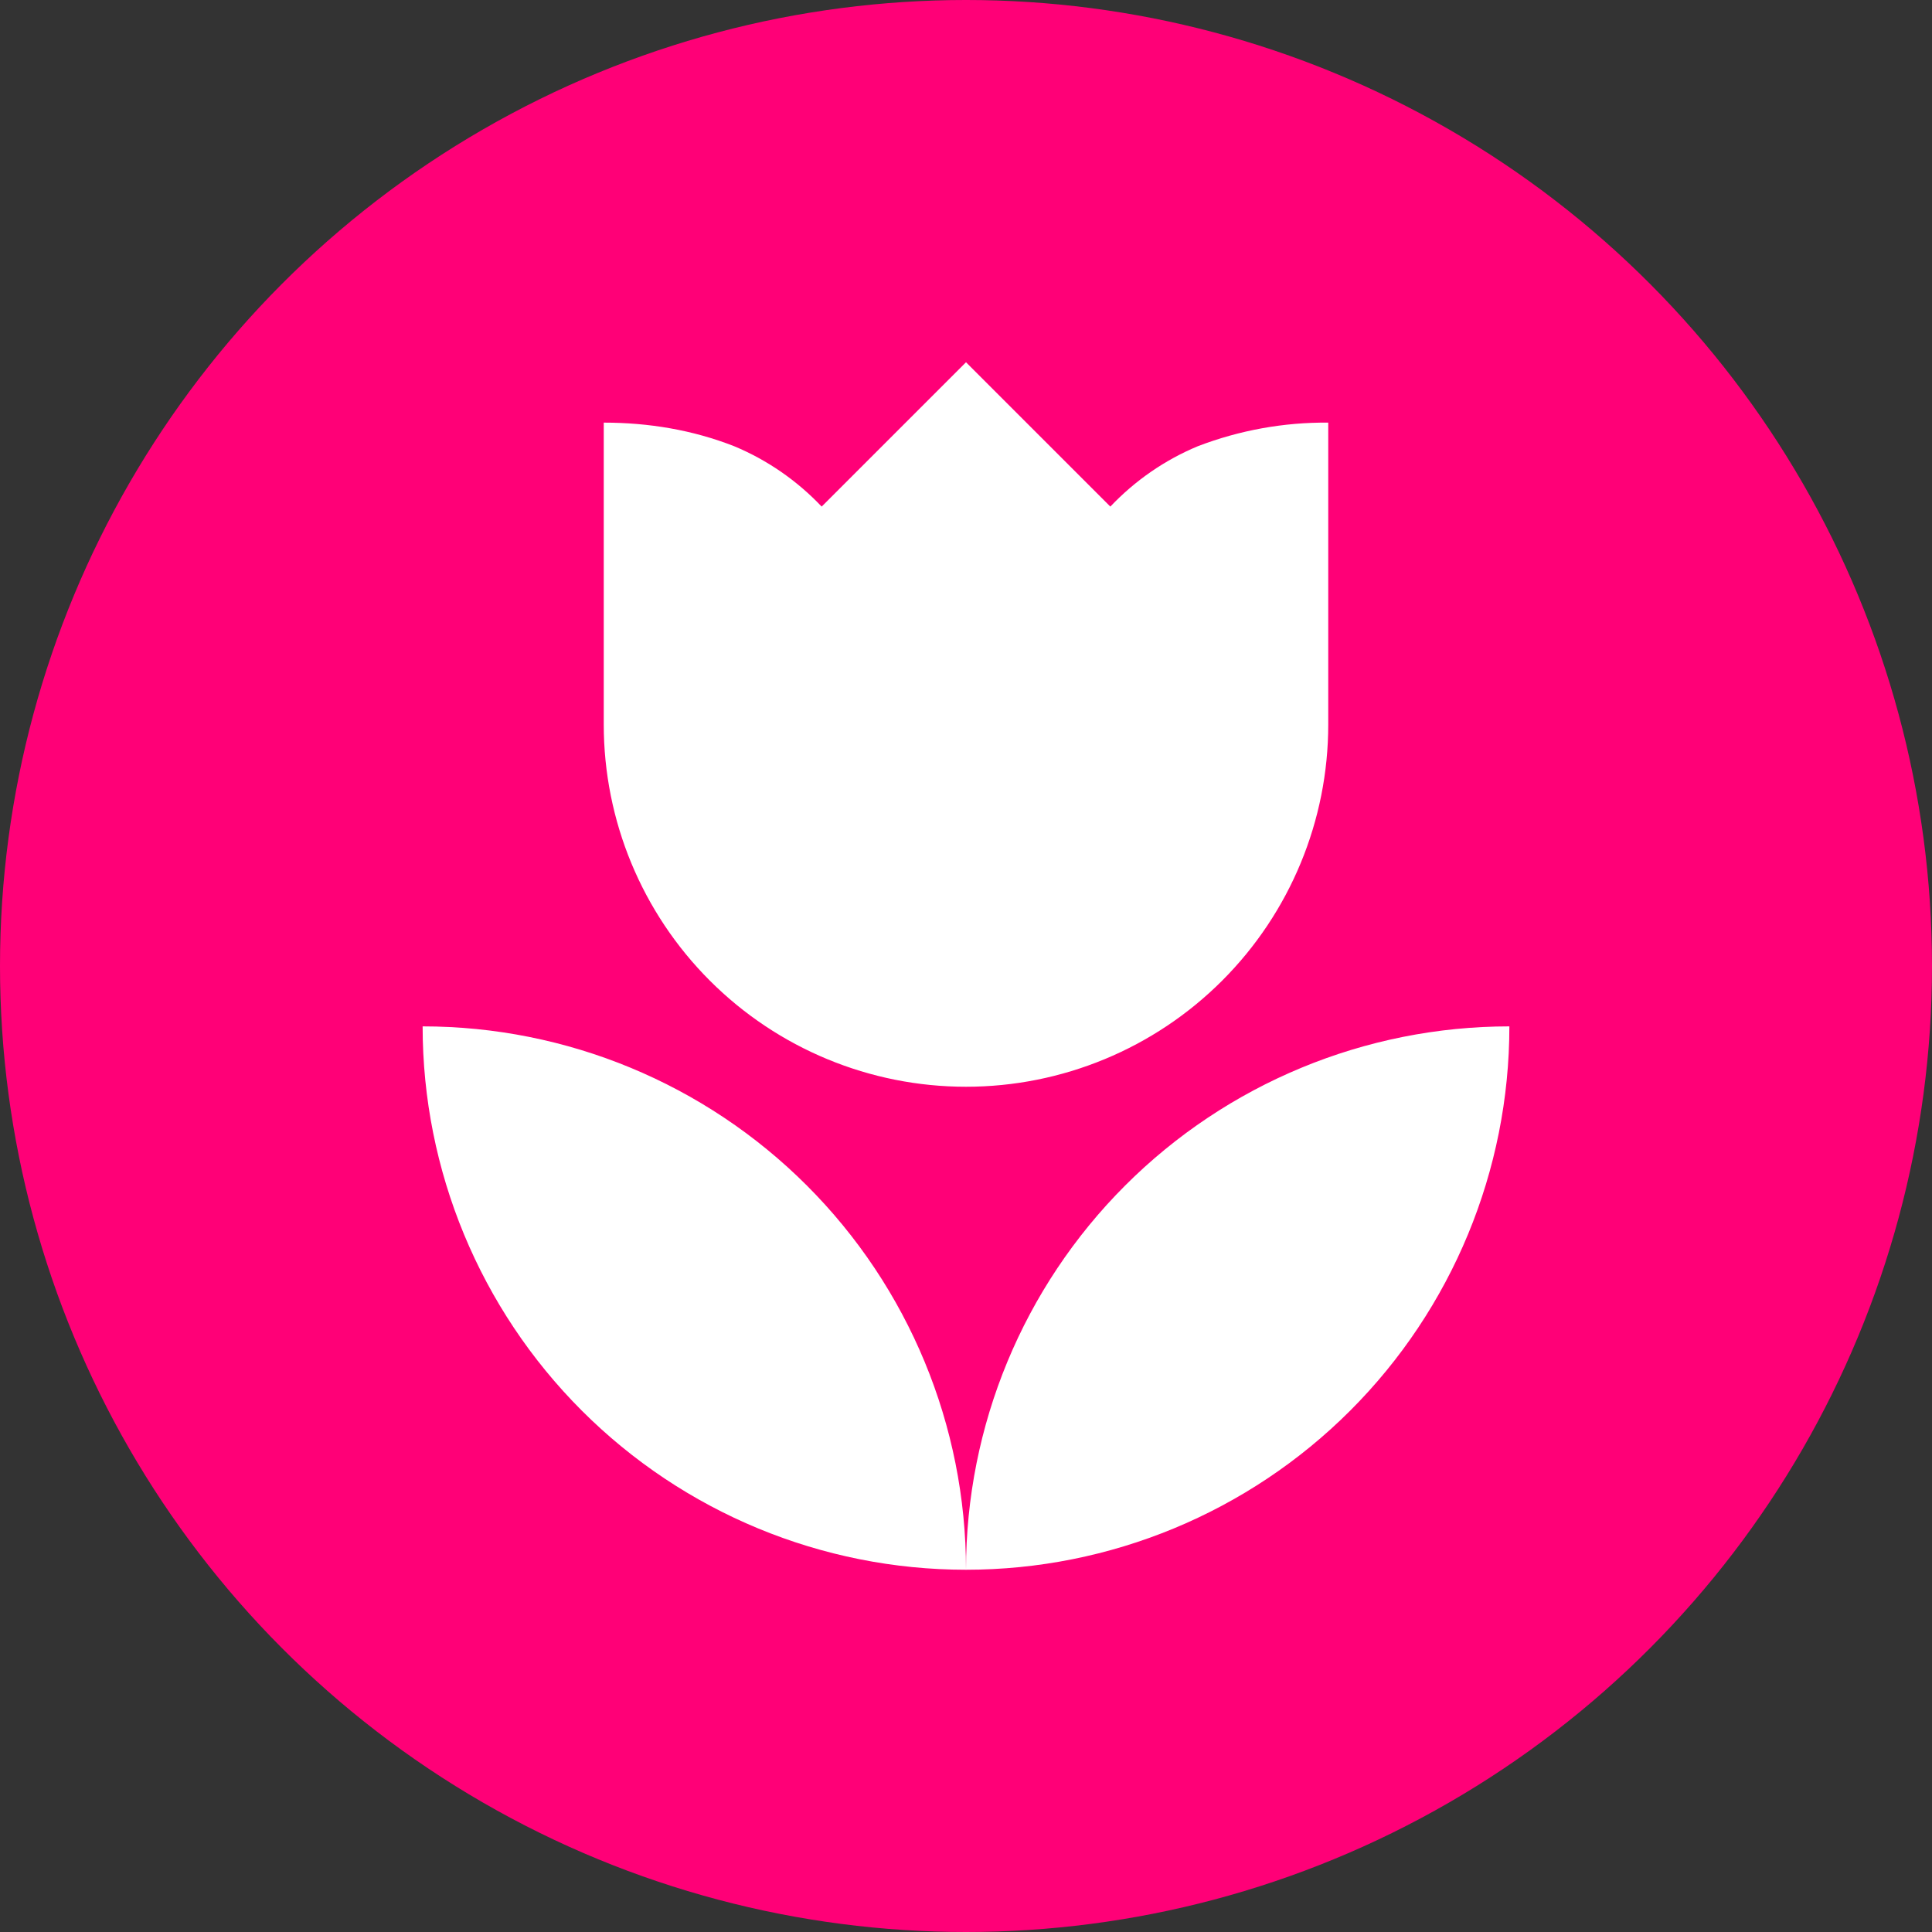
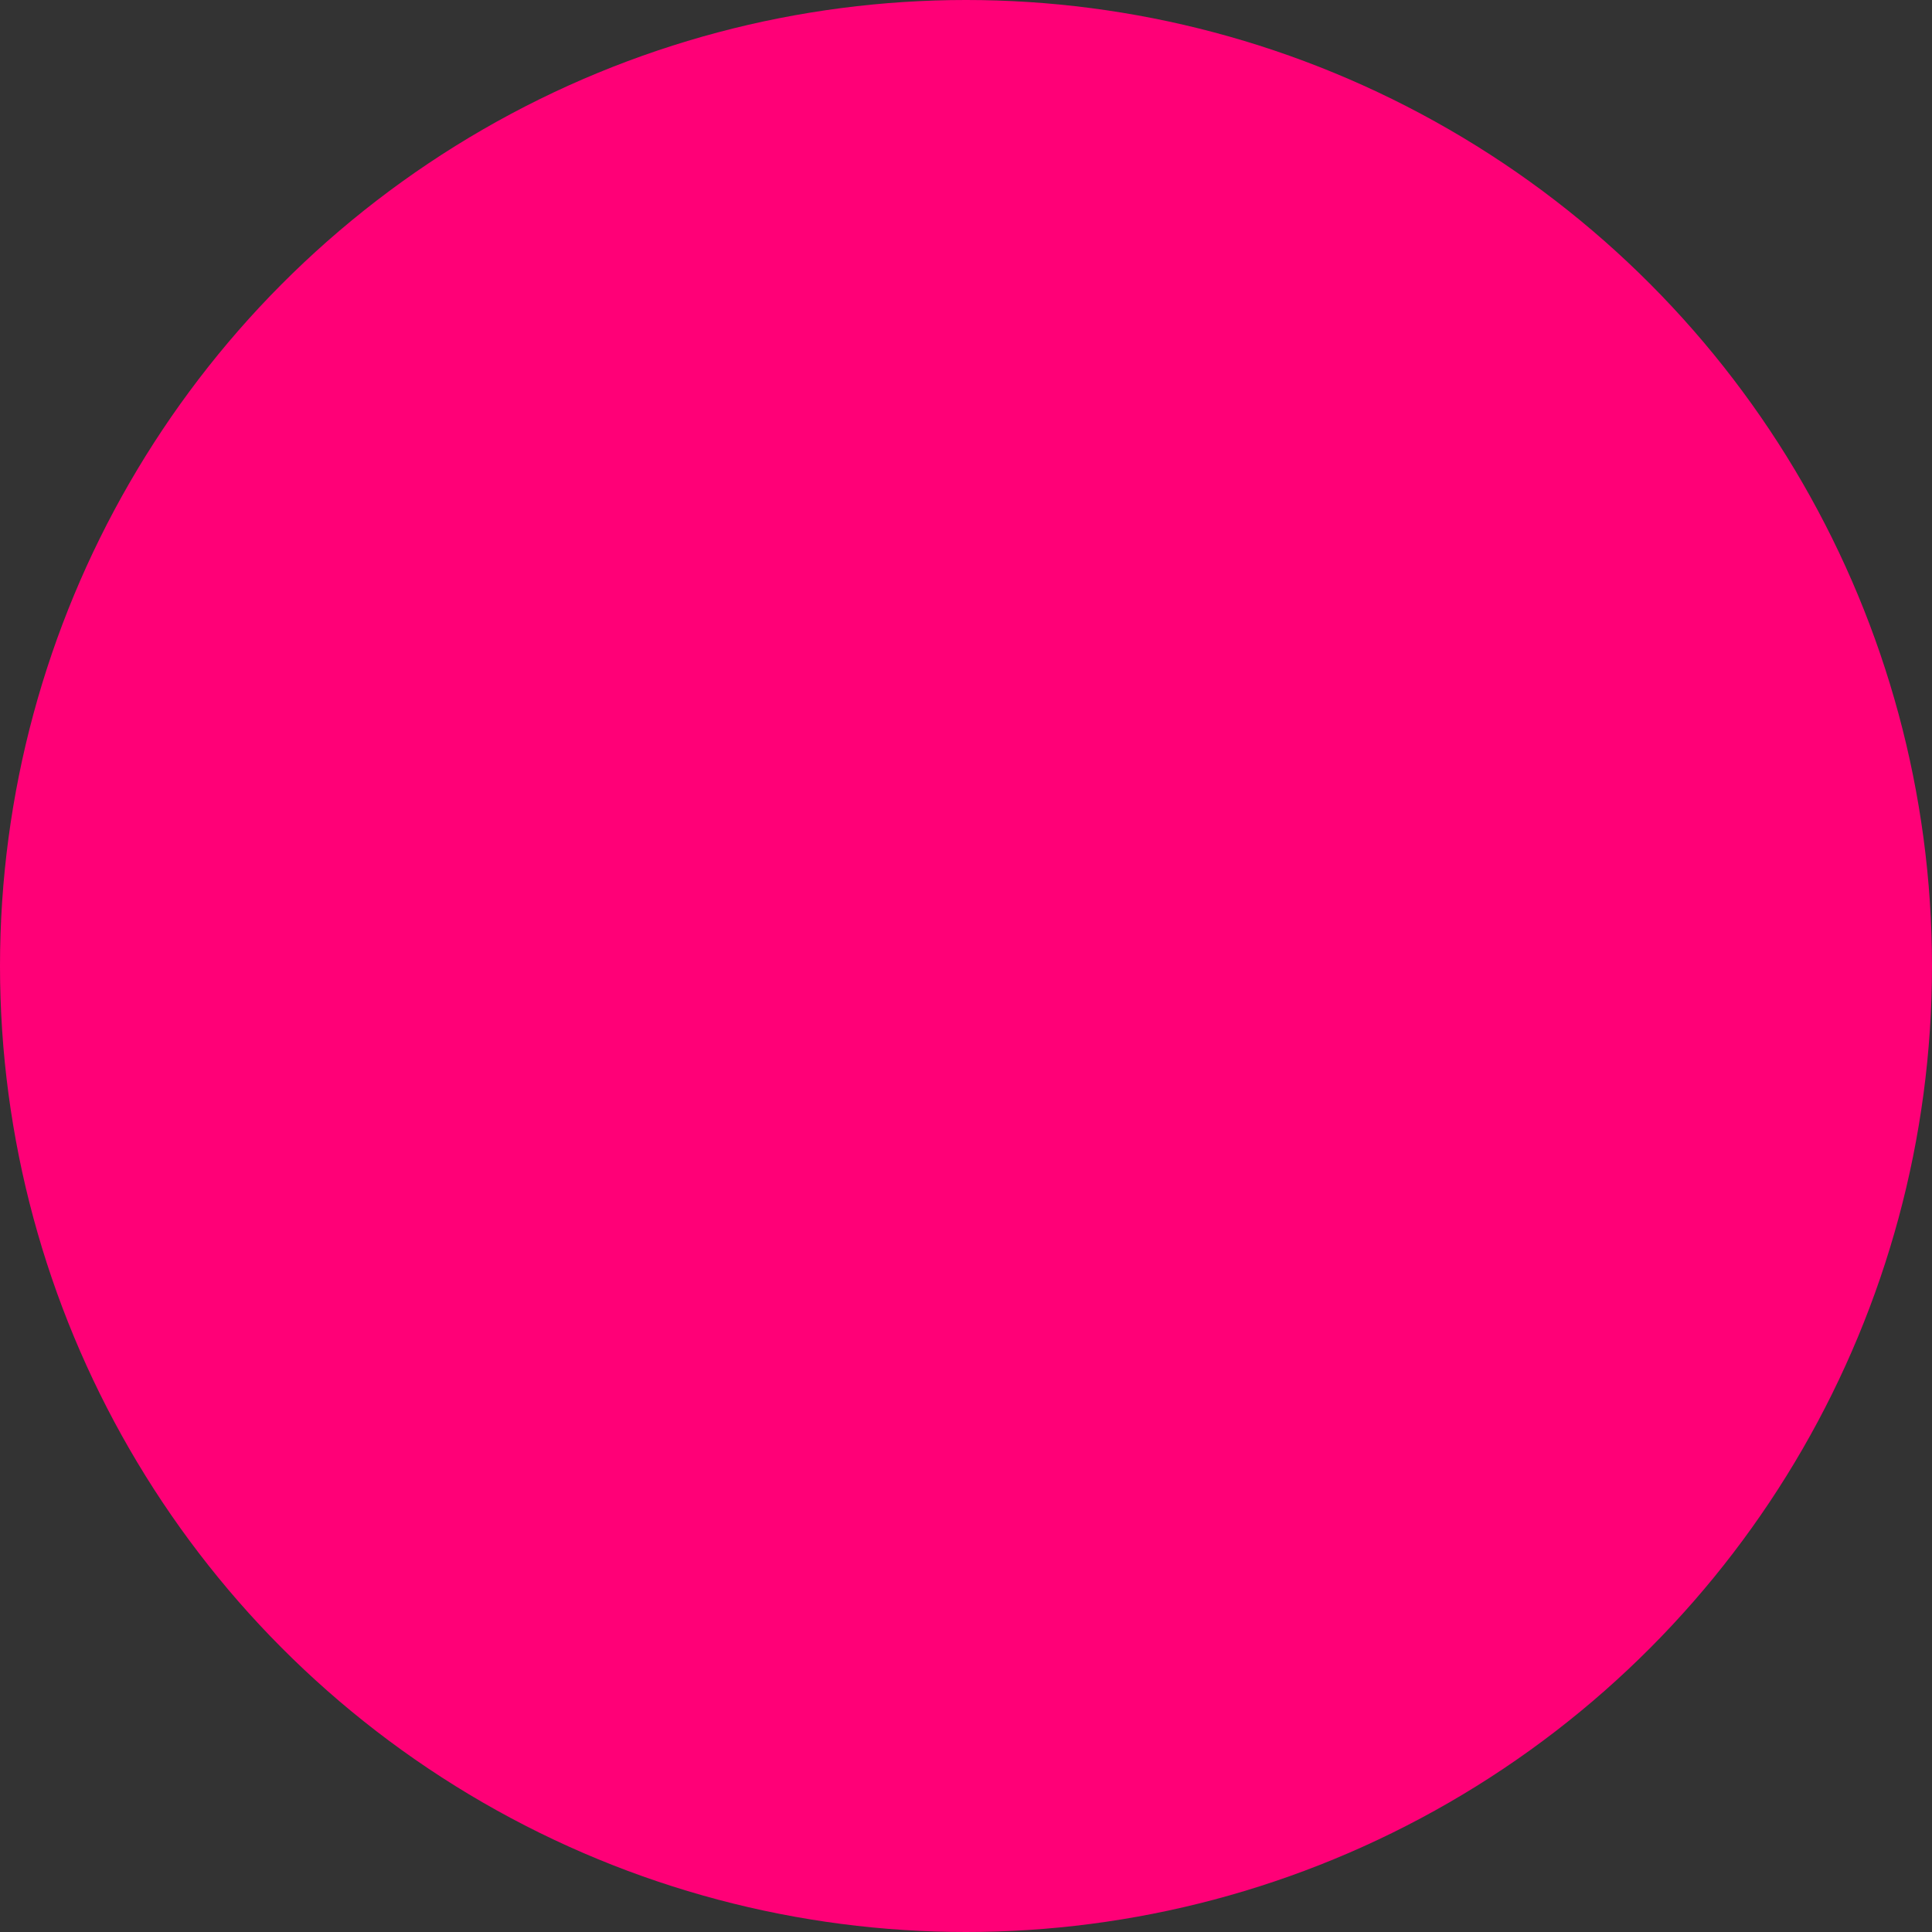
<svg xmlns="http://www.w3.org/2000/svg" width="24" height="24" viewBox="0 0 24 24" fill="none">
  <rect x="0" y="0" width="24" height="24" fill="#333333" stroke="none" />
  <circle cx="12" cy="12" r="12" fill="#FF0077" />
-   <path d="M5.25 12.75C5.25 14.54 5.961 16.257 7.227 17.523C8.493 18.789 10.21 19.5 12 19.5C12 17.71 11.289 15.993 10.023 14.727C8.757 13.461 7.04 12.75 5.25 12.75ZM12 19.5C13.79 19.5 15.507 18.789 16.773 17.523C18.039 16.257 18.75 14.54 18.75 12.75C16.96 12.75 15.243 13.461 13.977 14.727C12.711 15.993 12 17.71 12 19.5ZM16.5 5.25V9C16.5 10.194 16.026 11.338 15.182 12.182C14.338 13.026 13.194 13.5 12 13.5C10.806 13.5 9.662 13.026 8.818 12.182C7.974 11.338 7.5 10.194 7.5 9V5.25C8.055 5.25 8.602 5.34 9.12 5.543C9.533 5.715 9.9 5.97 10.207 6.293L12 4.5L13.793 6.293C14.1 5.97 14.467 5.715 14.88 5.543C15.397 5.345 15.947 5.245 16.5 5.25Z" fill="white" />
</svg>